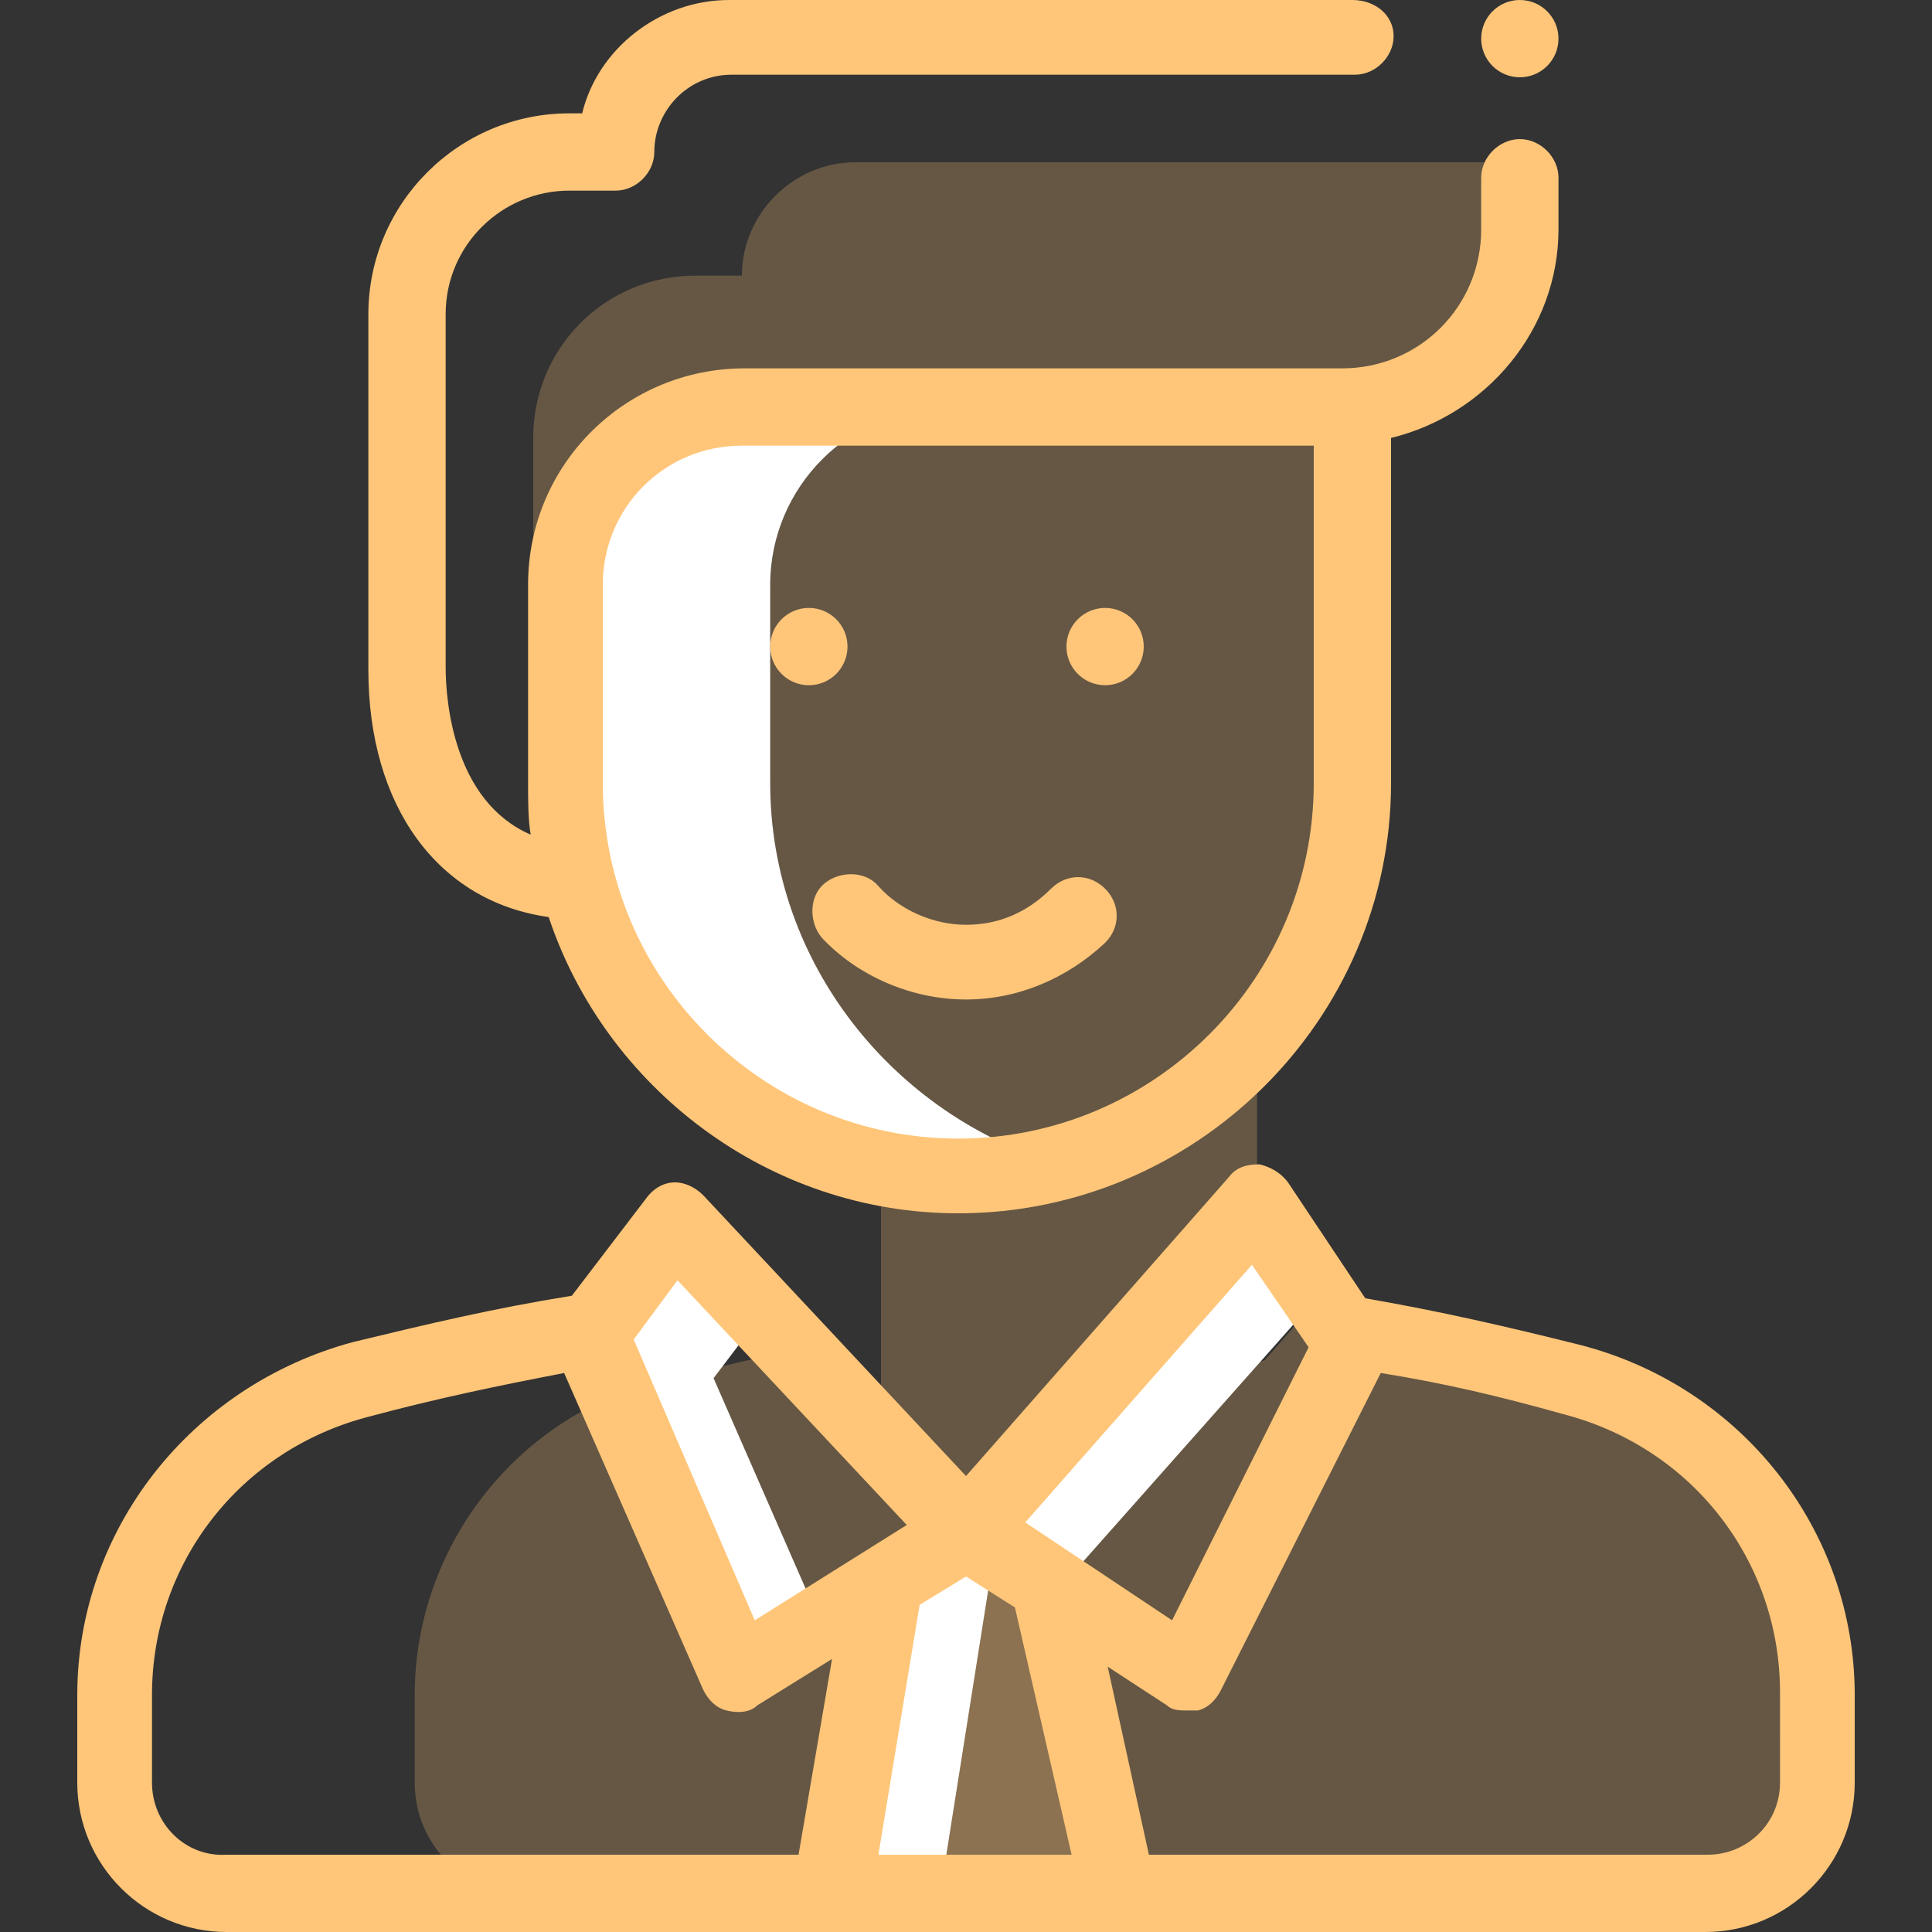
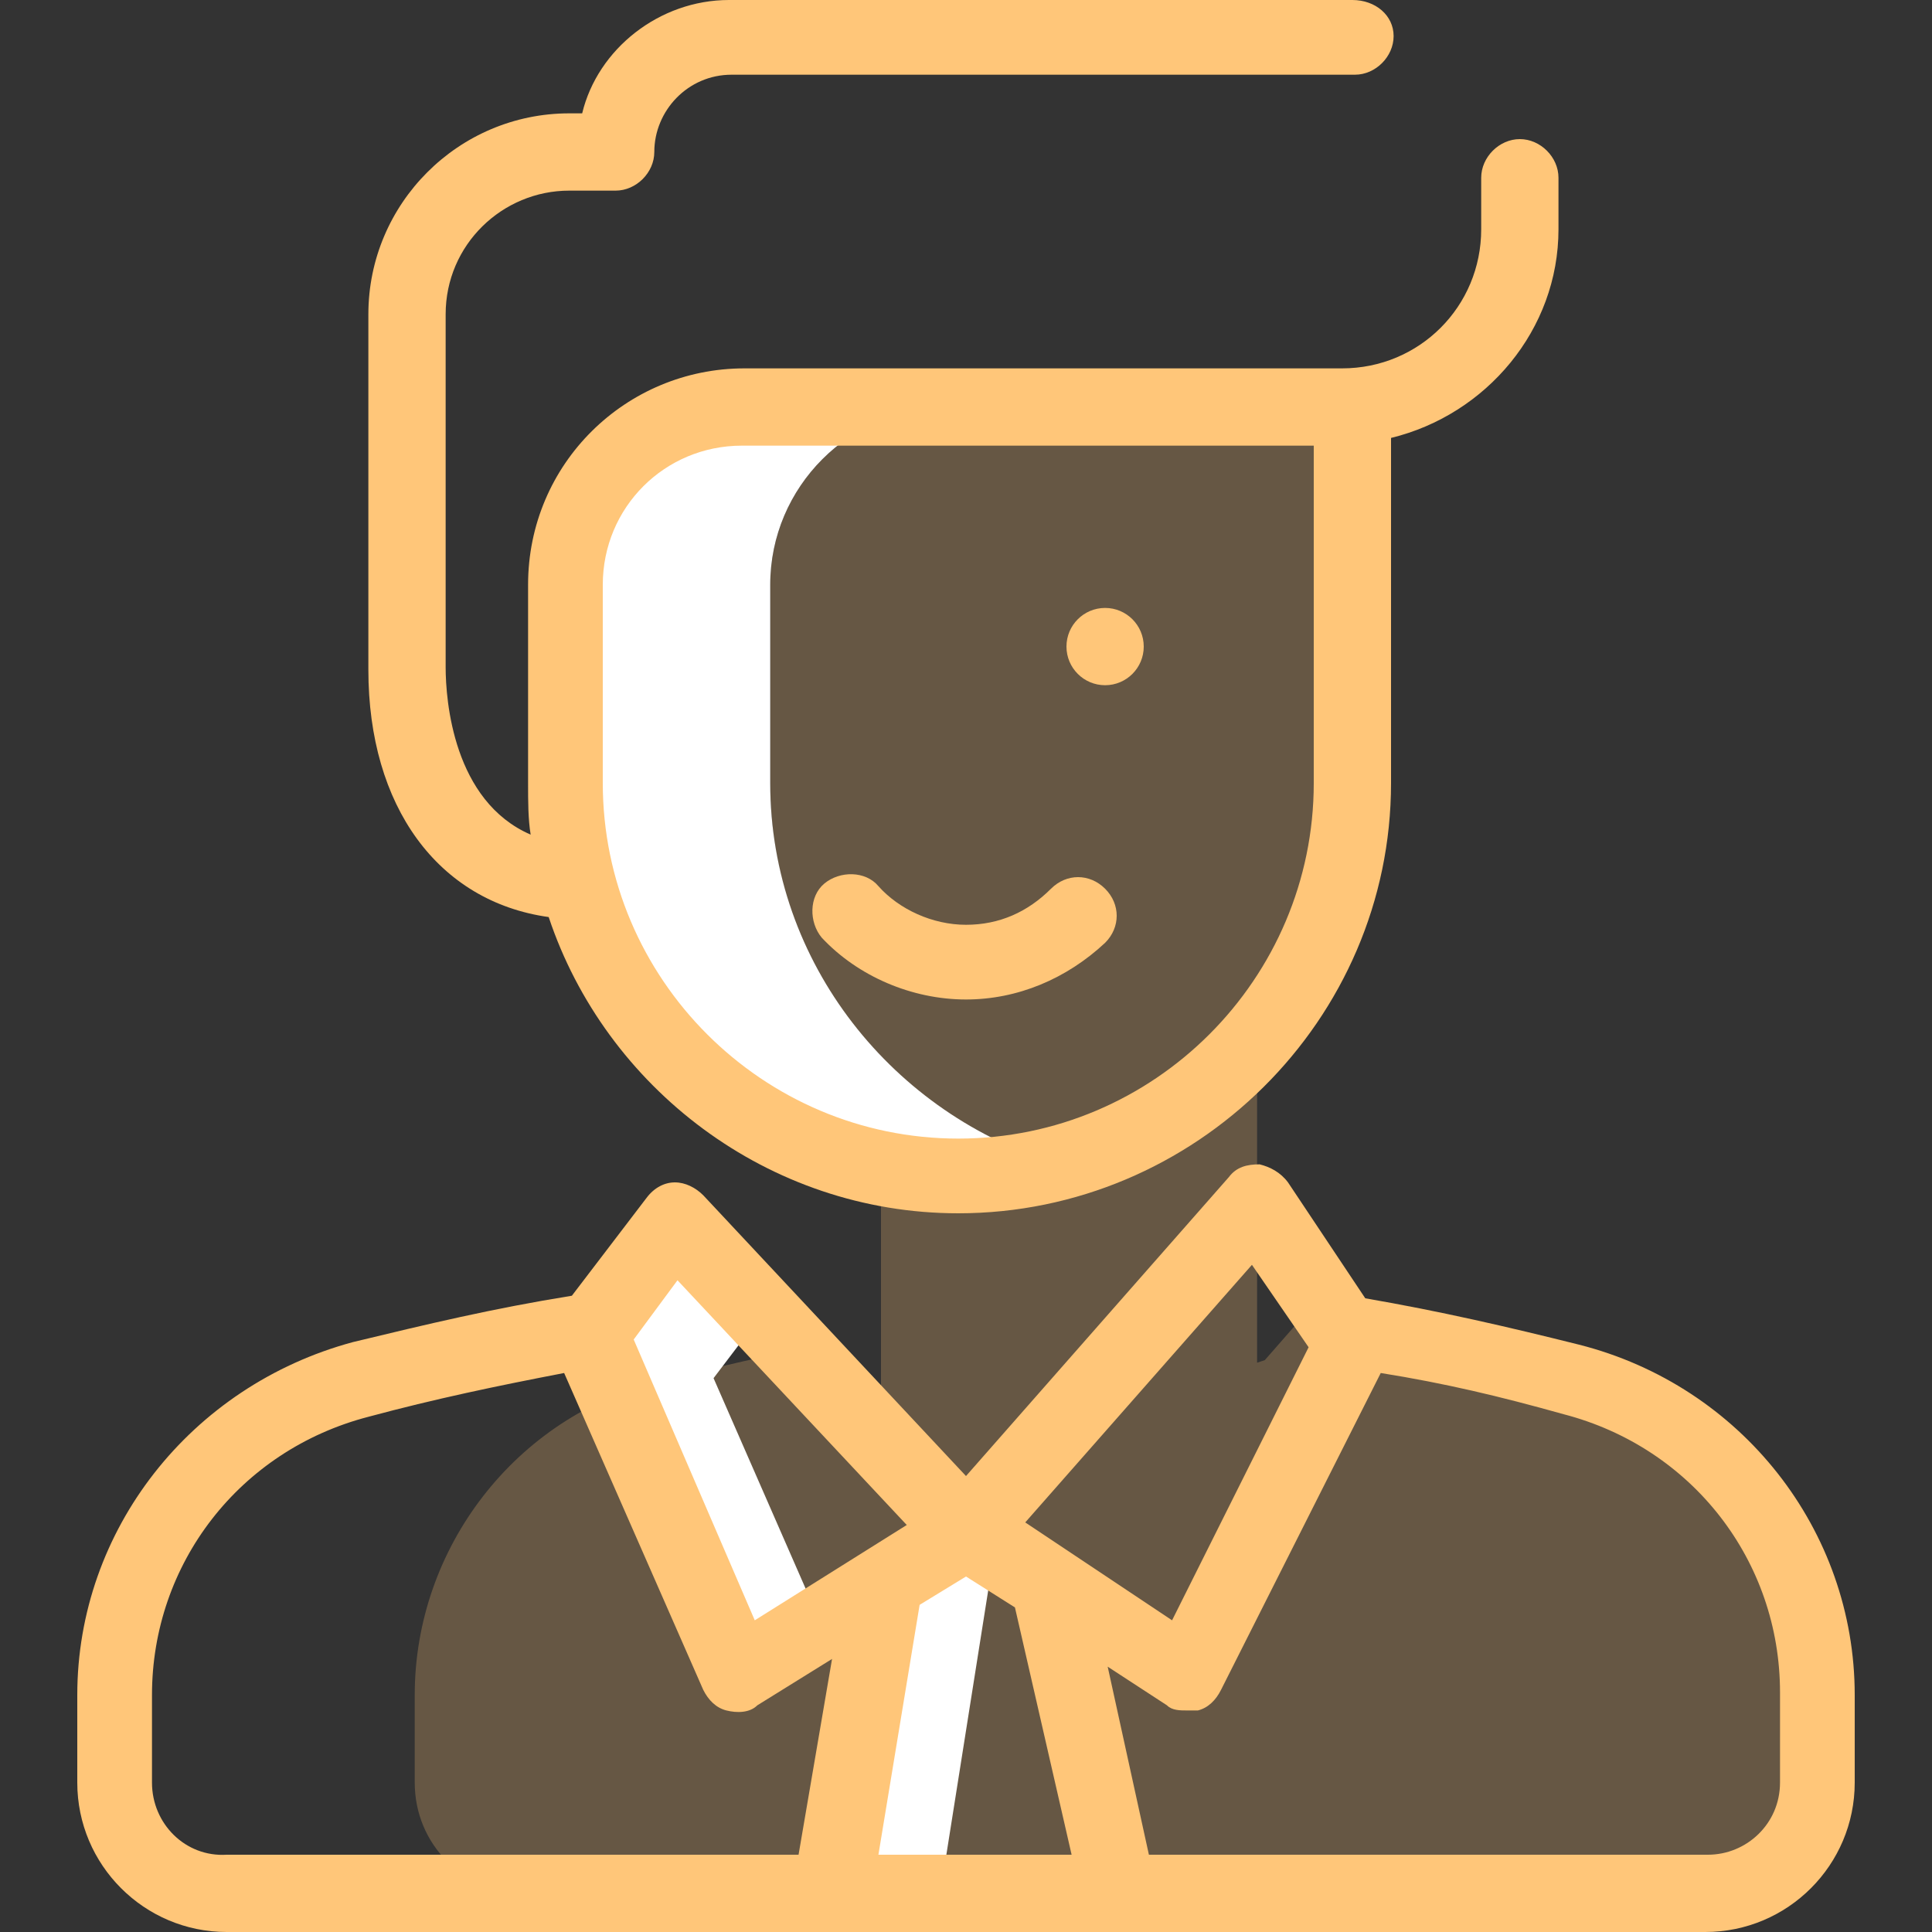
<svg xmlns="http://www.w3.org/2000/svg" version="1.1" id="Capa_1" x="0px" y="0px" viewBox="0 0 75 75" style="enable-background:new 0 0 75 75;" xml:space="preserve">
  <rect x="0" y="0" width="75" height="75" fill="#333333" stroke="none" />
  <style type="text/css">
	.st0{opacity:0.25;fill:#FFC679;}
	.st1{fill:#FFFFFF;}
	.st2{fill:#FFC679;}
</style>
  <g>
    <path class="st0" d="M61,53.6c-1.3-0.3-2.7-0.6-4.1-0.9l-4.4-0.9l-0.3,0.1l-1-1.5l-2.1,2.4l-0.3,0.1V40.4c2.3-2.7,3.7-6.2,3.7-10   v-9.1v-1.9v-3.6H36.8c-3.8,0-6.9,3.1-6.9,6.9v7.7c0,4.1,1.6,7.9,4.3,10.6v15.5L30,52.6c-1.5,0.3-3,0.7-4.4,1   c-5.6,1.4-9.5,6.5-9.5,12.2v3.4c0,2.4,1.9,4.3,4.3,4.3h45.8c2.4,0,4.3-1.9,4.3-4.3v-3.4C70.5,60,66.6,55,61,53.6z" />
    <polygon class="st1" points="29.6,51 26.2,47.4 22.9,51.8 28.7,65.1 31.9,63.1 27.7,53.5  " />
-     <polygon class="st1" points="48.8,46.7 37.5,59.5 41,61.8 51.2,50.3  " />
-     <path class="st0" d="M33.2,6.3c-2.4,0-4.4,2-4.4,4.4H27c-3.5,0-6.3,2.8-6.3,6.3v13.8c0,1.2,0.2,2.3,0.5,3.4c0.5,0.1,1,0.2,1.6,0.2   h6.3V15.8h23c3.8,0,6.9-3.1,6.9-6.9V6.3H33.2z" />
    <path class="st1" d="M29.9,30.4v-7.7c0-3.8,3.1-6.9,6.9-6.9h-8.1c-3.8,0-6.9,3.1-6.9,6.9v7.7c0,8.4,6.9,15.3,15.3,15.3l0,0   c1.4,0,2.7-0.2,4-0.5C34.7,43.3,29.9,37.4,29.9,30.4z" />
    <polygon class="st1" points="39.5,60.8 37.5,59.5 34.3,61.5 32.3,73.5 36.5,73.5 38.4,61.5  " />
-     <polygon class="st0" points="39.5,60.8 38.4,61.5 36.5,73.5 43.4,73.5 40.7,61.6  " />
-     <ellipse class="st2" cx="31.4" cy="25.1" rx="1.5" ry="1.5" />
    <ellipse class="st2" cx="42.9" cy="25.1" rx="1.5" ry="1.5" />
    <path class="st2" d="M61.3,52.2c-2.8-0.7-5.4-1.3-8.3-1.8l-3-4.5c-0.3-0.4-0.7-0.6-1.1-0.7c-0.5,0-0.9,0.1-1.2,0.5L37.5,57.3   L27.3,46.4c-0.3-0.3-0.7-0.5-1.1-0.5c-0.4,0-0.8,0.2-1.1,0.6l-2.9,3.8c-3.1,0.5-5.6,1.1-8.5,1.8C7.4,53.8,3,59.4,3,65.8v3.4   C3,72.4,5.6,75,8.8,75h23.6c0,0,0,0,0,0c0,0,0,0,0,0h11c0,0,0,0,0,0c0,0,0,0,0,0h22.8c3.2,0,5.8-2.6,5.8-5.8v-3.4   C72,59.4,67.6,53.8,61.3,52.2z M48.6,49.1l2.2,3.2l-5.3,10.6l-5.7-3.8L48.6,49.1z M37.5,61.2l1.9,1.2l2.2,9.6h-7.5l1.6-9.7   L37.5,61.2z M26.3,49.7l8.9,9.5l-5.9,3.7L24.6,52L26.3,49.7z M5.9,69.2v-3.4c0-5.1,3.4-9.5,8.4-10.8c2.6-0.7,5-1.2,7.6-1.7   l5.4,12.3c0.2,0.4,0.5,0.7,0.9,0.8c0.4,0.1,0.9,0.1,1.2-0.2l2.9-1.8l-1.3,7.6H8.8C7.2,72.1,5.9,70.8,5.9,69.2z M69.1,69.2   c0,1.6-1.3,2.8-2.8,2.8H44.6l-1.6-7.3l2.3,1.5c0.2,0.2,0.5,0.2,0.8,0.2c0.1,0,0.3,0,0.4,0c0.4-0.1,0.7-0.4,0.9-0.8l6.2-12.3   c2.5,0.4,4.6,0.9,7.1,1.6c5,1.3,8.4,5.7,8.4,10.8L69.1,69.2L69.1,69.2z" />
    <path class="st2" d="M21.3,35.6c2.2,6.6,8.5,11.5,15.9,11.5c9.2,0,16.8-7.5,16.8-16.7V17c3.7-0.9,6.5-4.2,6.5-8.1v-2   c0-0.8-0.7-1.5-1.5-1.5c-0.8,0-1.5,0.7-1.5,1.5v2c0,3-2.4,5.4-5.4,5.4h-23c0,0-0.1,0-0.1,0c0,0-0.1,0-0.1,0c-4.6,0-8.4,3.7-8.4,8.4   v7.7c0,0.7,0,1.4,0.1,2c-3-1.3-3.3-5.2-3.3-6.5V12.2c0-2.7,2.2-4.8,4.8-4.8h1.8c0.8,0,1.5-0.7,1.5-1.5c0-1.6,1.3-3,3-3h24.2   c0.8,0,1.5-0.7,1.5-1.5S53.4,0,52.5,0H28.3c-2.7,0-5.1,1.9-5.7,4.4h-0.5c-4.3,0-7.8,3.5-7.8,7.8v13.8C14.3,31.3,17,35,21.3,35.6z    M23.4,22.7c0-3,2.4-5.4,5.4-5.4c0,0,0.1,0,0.1,0c0,0,0.1,0,0.1,0h22v13.1c0,7.6-6.2,13.8-13.8,13.8S23.4,38,23.4,30.4L23.4,22.7   L23.4,22.7z" />
    <path class="st2" d="M37.5,38.8c2,0,3.9-0.8,5.4-2.2c0.6-0.6,0.6-1.5,0-2.1c-0.6-0.6-1.5-0.6-2.1,0c-0.9,0.9-2,1.4-3.3,1.4   c-1.3,0-2.6-0.6-3.4-1.5c-0.5-0.6-1.5-0.6-2.1-0.1c-0.6,0.5-0.6,1.5-0.1,2.1C33.3,37.9,35.4,38.8,37.5,38.8z" />
-     <ellipse class="st2" cx="59" cy="1.5" rx="1.5" ry="1.5" />
  </g>
</svg>